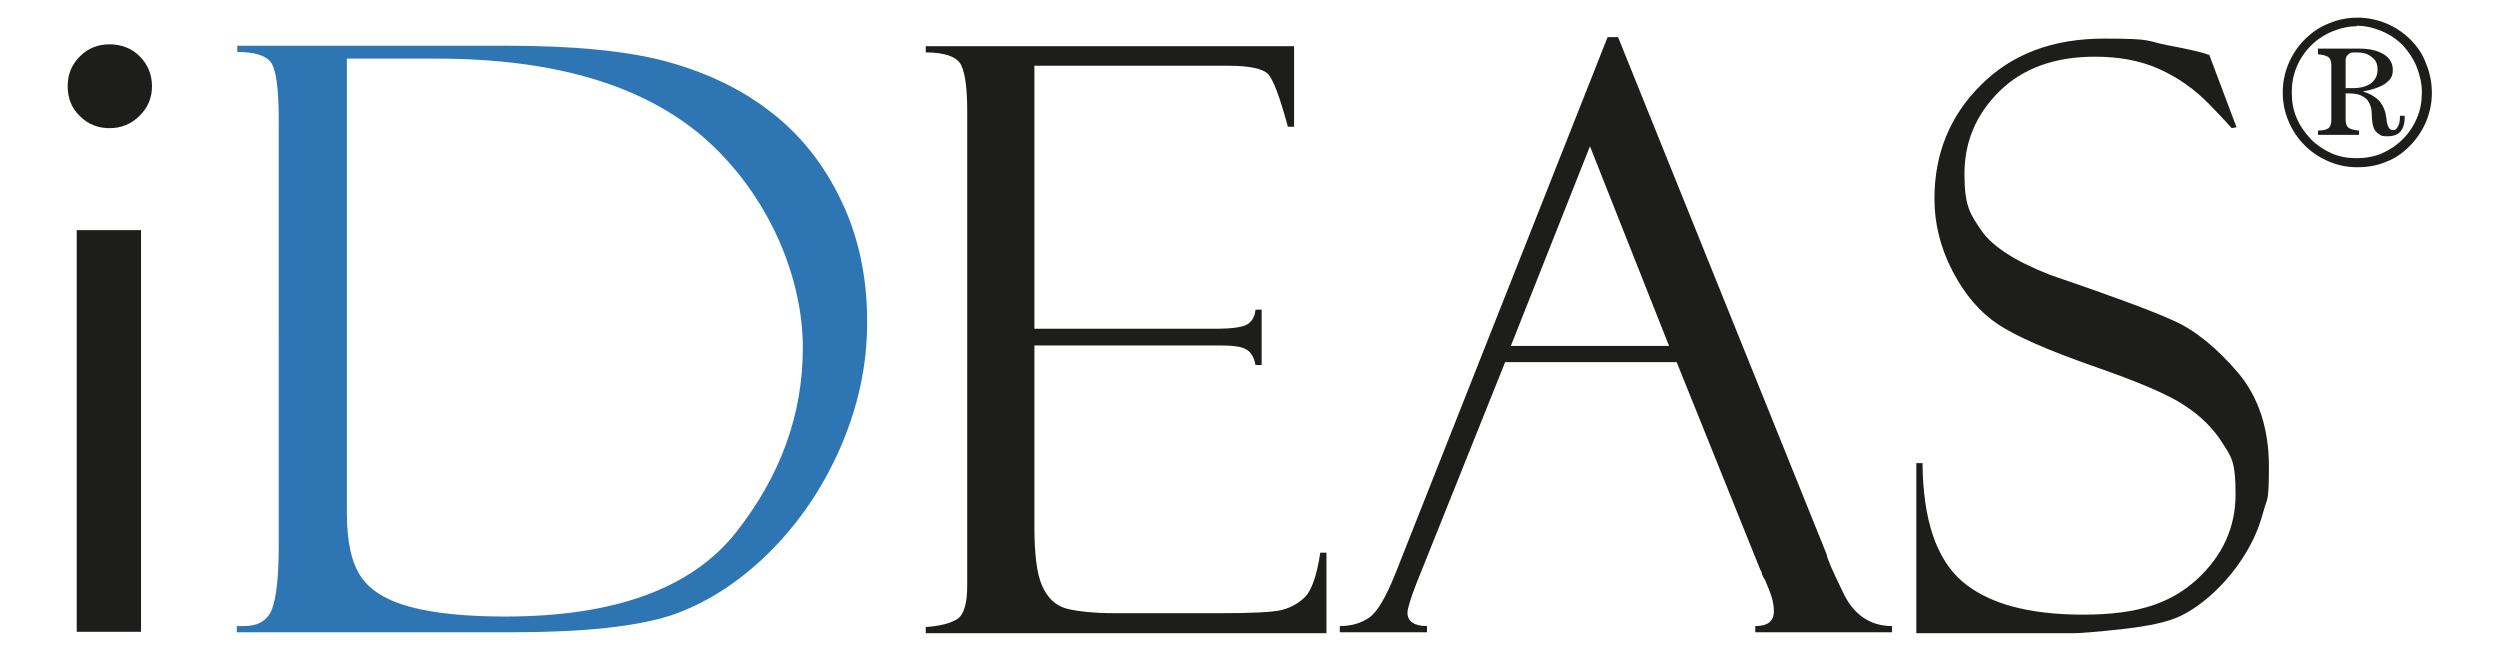
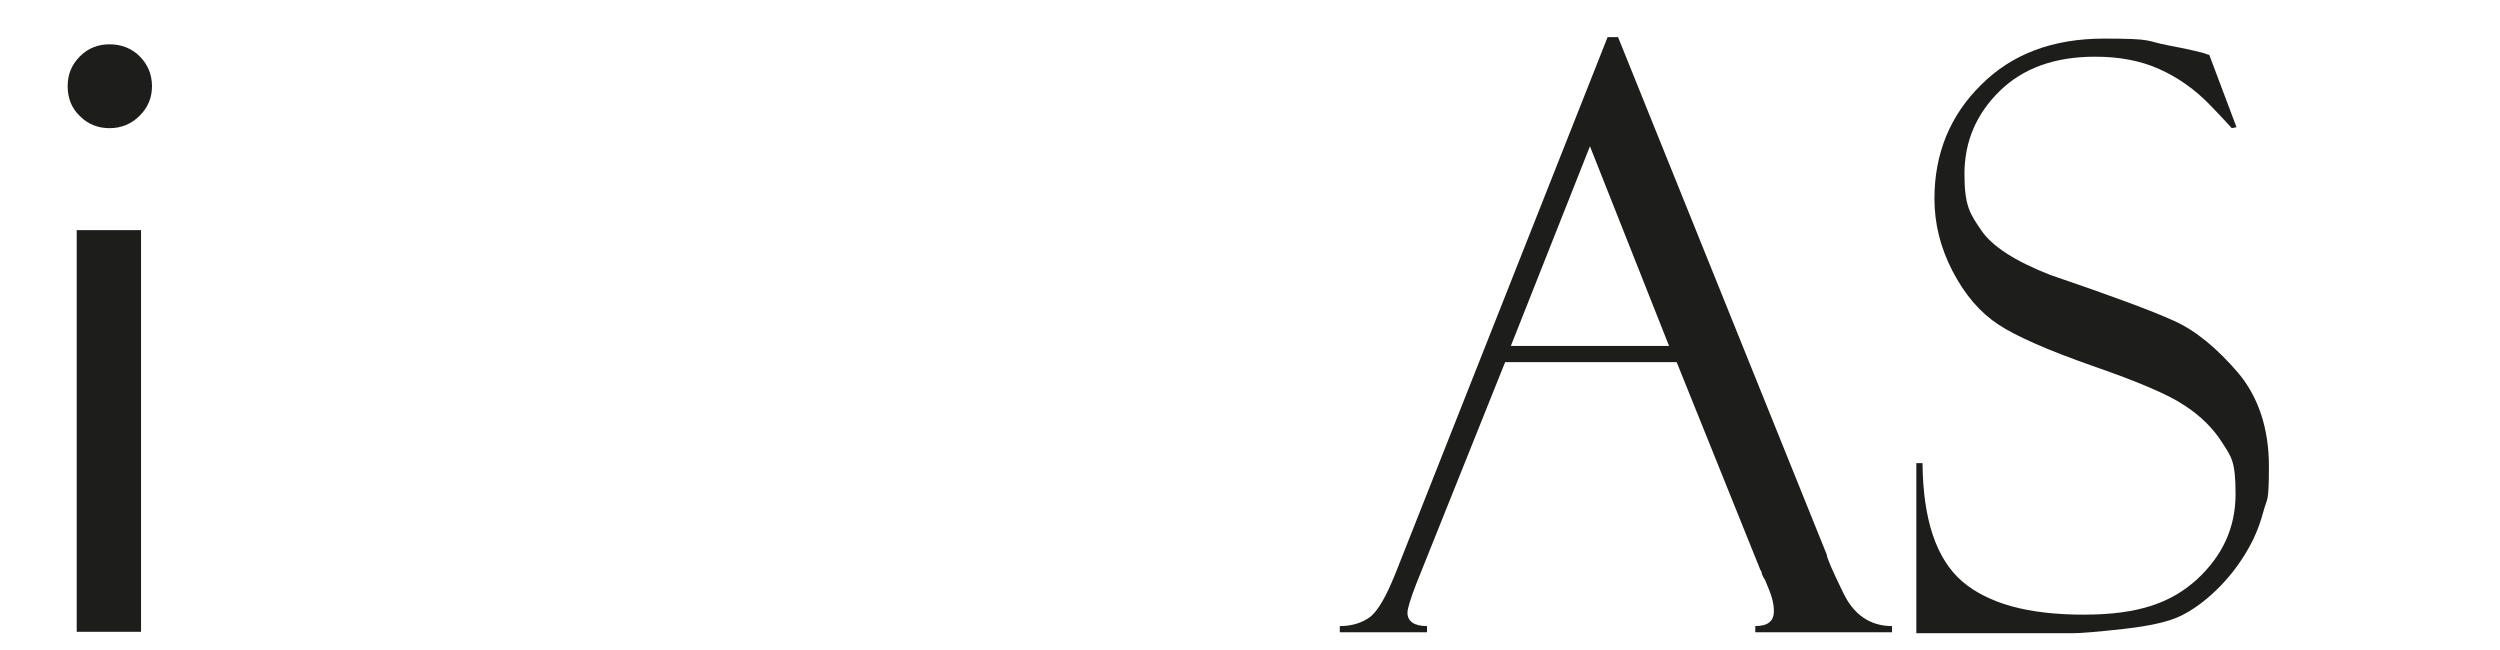
<svg xmlns="http://www.w3.org/2000/svg" id="Layer_1" data-name="Layer 1" version="1.1" viewBox="0 0 524.7 136.4">
  <defs>
    <style>
      .cls-1 {
        fill: #2d75b3;
      }

      .cls-1, .cls-2 {
        stroke-width: 0px;
      }

      .cls-2 {
        fill: #1d1d1b;
      }
    </style>
  </defs>
  <path class="cls-2" d="M23,26.9c-2.4,0-4.5-.8-6.2-2.5-1.7-1.6-2.6-3.7-2.6-6.3s.9-4.6,2.6-6.3c1.7-1.7,3.8-2.5,6.2-2.5s4.6.8,6.3,2.5c1.7,1.7,2.6,3.8,2.6,6.3s-.9,4.5-2.6,6.2c-1.7,1.7-3.8,2.6-6.3,2.6ZM29.6,132.6h-13.5V48.3h13.5v84.3Z" />
-   <path class="cls-1" d="M49.8,10.9v-1.3h56.4c14.4,0,25.7,1.1,34,3.4,8.3,2.3,15.6,5.8,21.7,10.6,6.2,4.8,11.1,11,14.7,18.6,3.6,7.5,5.4,16,5.4,25.3s-1.9,17.8-5.6,26.4c-3.8,8.7-8.9,16.1-15.3,22.4-6.5,6.3-13.3,10.5-20.4,12.9-7.2,2.3-18.2,3.5-33.2,3.5h-57.8v-1.3h1.5c3,0,5-1.2,5.9-3.6.9-2.4,1.4-6.8,1.4-13.1V25.1c0-6.7-.6-10.7-1.7-12.1-1.1-1.4-3.5-2.1-7.1-2.1ZM91.7,12.3h-18.9v95.4c0,6,1,10.5,3,13.4,2,2.9,5.5,5,10.4,6.3,4.9,1.3,11.5,2,19.8,2,23,0,39.2-5.9,48.5-17.7,9.3-11.8,14-24.7,14-38.7s-6.4-30.6-19.2-42.7c-12.8-12-32-18-57.7-18Z" />
-   <path class="cls-2" d="M194.3,11.1v-1.4h77.3v16.9h-1.3c-1.7-6.3-3.1-10-4.2-11.1-1.1-1.1-3.9-1.7-8.4-1.7h-40.6v55.2h37.7c3.7,0,6.1-.3,7.1-1,1-.7,1.5-1.7,1.6-3h1.3v11.6h-1.3c-.3-1.6-.9-2.7-2-3.3-1-.6-2.9-.8-5.7-.8h-38.7v38c0,5.7.5,9.9,1.6,12.4,1.1,2.5,2.7,4.1,5,4.8,2.3.6,5.8,1,10.5,1h21.7c6.9,0,11.3-.2,13.2-.7,1.9-.5,3.5-1.4,4.9-2.8,1.3-1.4,2.4-4.5,3.1-9.2h1.3v16.9h-84.1v-1.3c2.8-.2,5-.7,6.5-1.6,1.5-.9,2.2-3.3,2.2-7.1V23.3c0-4.5-.4-7.7-1.2-9.5-.8-1.8-3.3-2.8-7.5-2.8Z" />
  <path class="cls-2" d="M352,76h-36.1l-18.6,46.4c-1.3,3.3-1.9,5.4-1.9,6.2,0,1.8,1.4,2.8,4.1,2.8v1.3h-18.3v-1.3c2.4,0,4.5-.6,6.2-1.8,1.7-1.2,3.5-4.3,5.5-9.3L337.4,7.8h2.2l43.8,108.6c0,.6,1.1,3.2,3.4,7.9,2.2,4.7,5.7,7.1,10.3,7.1v1.3h-28.7v-1.3c2.6,0,3.9-1,3.9-3.1s-.6-3.6-1.9-6.7c-.2-.2-.4-.6-.6-1.1-.1-.6-.2-.8-.3-.8l-17.6-43.7ZM317,72.6h33.3l-16.6-41.9-16.6,41.9Z" />
  <path class="cls-2" d="M463.6,11.3l5.8,15.4-1,.2c0,0-1.5-1.7-4.6-4.9-3.1-3.2-6.6-5.7-10.6-7.5-4-1.8-8.5-2.6-13.5-2.6-8.4,0-15.1,2.4-20,7.2-4.9,4.8-7.4,10.6-7.4,17.4s1.2,8.4,3.5,11.8c2.3,3.4,7.1,6.5,14.5,9.4,12.6,4.3,21.3,7.5,25.9,9.6,4.7,2.1,9.1,5.8,13.5,10.9,4.3,5.1,6.5,11.7,6.5,19.7s-.4,6.5-1.2,9.6c-.8,3-2,5.9-3.8,8.8-1.7,2.8-3.8,5.4-6.2,7.7-2.4,2.3-4.9,4.1-7.4,5.3-2.5,1.2-6.5,2.1-11.9,2.7-5.4.6-9,.9-10.7.9h-32.8v-35.7h1.3c.1,11.9,2.9,20.1,8.3,24.8,5.5,4.7,13.9,7,25.5,7s18.4-2.5,23.8-7.4c5.4-5,8.1-10.9,8.1-17.9s-.9-7.8-2.8-10.8c-1.9-3-4.5-5.6-7.9-7.8-3.4-2.3-9.8-5-19.3-8.3-9.4-3.3-16-6.2-19.8-8.7-3.8-2.5-7-6.2-9.6-11.2-2.6-5-3.8-10.1-3.8-15.2,0-9.5,3.3-17.5,9.8-23.9,6.5-6.5,15.1-9.7,25.8-9.7s8.6.5,13.4,1.4c4.8.9,7.5,1.6,8,1.8.2.1.4.2.7.2Z" />
  <g id="Simbolo_R" data-name="Simbolo R">
-     <path class="cls-2" d="M494.8,3.7c2,0,4,.4,6,1.2,1.9.8,3.6,1.9,5.1,3.4,1.4,1.4,2.6,3.1,3.3,5.1.8,1.9,1.2,4,1.2,6.1s-.4,4-1.2,6c-.8,1.9-2,3.7-3.5,5.2-1.5,1.5-3.1,2.6-5,3.3-1.9.8-3.9,1.1-6,1.1s-4-.4-5.9-1.2-3.6-1.9-5.1-3.4c-1.5-1.5-2.6-3.2-3.4-5.1-.8-1.9-1.2-3.9-1.2-6s.4-4.1,1.2-6c.8-1.9,1.9-3.6,3.4-5.1,1.5-1.5,3.1-2.6,5.1-3.4,1.9-.8,3.9-1.2,6.1-1.2ZM494.8,5.5c-1.8,0-3.6.4-5.3,1.1-1.7.7-3.2,1.7-4.5,3-1.3,1.3-2.3,2.8-3,4.5-.7,1.7-1,3.4-1,5.3s.3,3.7,1,5.3c.7,1.7,1.7,3.1,3,4.5,1.3,1.3,2.8,2.3,4.4,3,1.6.7,3.4,1,5.2,1s3.6-.3,5.3-1c1.6-.7,3.1-1.7,4.4-3,1.3-1.3,2.3-2.8,3-4.5.7-1.7,1-3.4,1-5.3s-.4-3.6-1.1-5.4c-.7-1.7-1.7-3.2-2.9-4.5-1.3-1.3-2.8-2.3-4.5-3-1.7-.7-3.4-1.1-5.2-1.1ZM486.4,10.2h8.7c2.2,0,3.9.4,5.2,1.2,1.3.8,1.9,1.9,1.9,3.3s-.5,2-1.5,2.8c-1,.7-2.6,1.3-4.8,1.7,1.4.4,2.4,1,3.2,1.7.7.7,1.3,1.7,1.6,3,0,.3.2.8.2,1.4.2,1.3.6,2,1.3,2s.8-.3,1.1-.8c.3-.5.4-1.2.4-2.2h1v.3c0,1.3-.3,2.3-.9,3-.6.7-1.5,1-2.7,1s-1.3-.1-1.7-.4c-.5-.3-.8-.6-1.1-1.1-.3-.6-.4-1.4-.5-2.5,0-1.1-.1-1.8-.2-2.1-.3-1-.8-1.8-1.6-2.2-.7-.5-1.8-.7-3-.7h-.7v5.5c0,.8.2,1.4.6,1.7.4.3,1.1.5,2.2.6v.9h-8.6v-.9c1.1,0,1.8-.2,2.2-.5.4-.3.6-.9.6-1.7v-11.5c0-.8-.2-1.4-.6-1.7s-1.1-.5-2.2-.6v-1ZM492.2,18.5c.2,0,.5,0,.7,0,.2,0,.5,0,.8,0,1.7,0,2.9-.3,3.9-1,.9-.7,1.4-1.6,1.4-2.9s-.4-2-1.2-2.6c-.8-.7-1.8-1-3.2-1s-1.4.1-1.7.4c-.4.3-.6.7-.6,1.2v5.8Z" />
-   </g>
+     </g>
</svg>